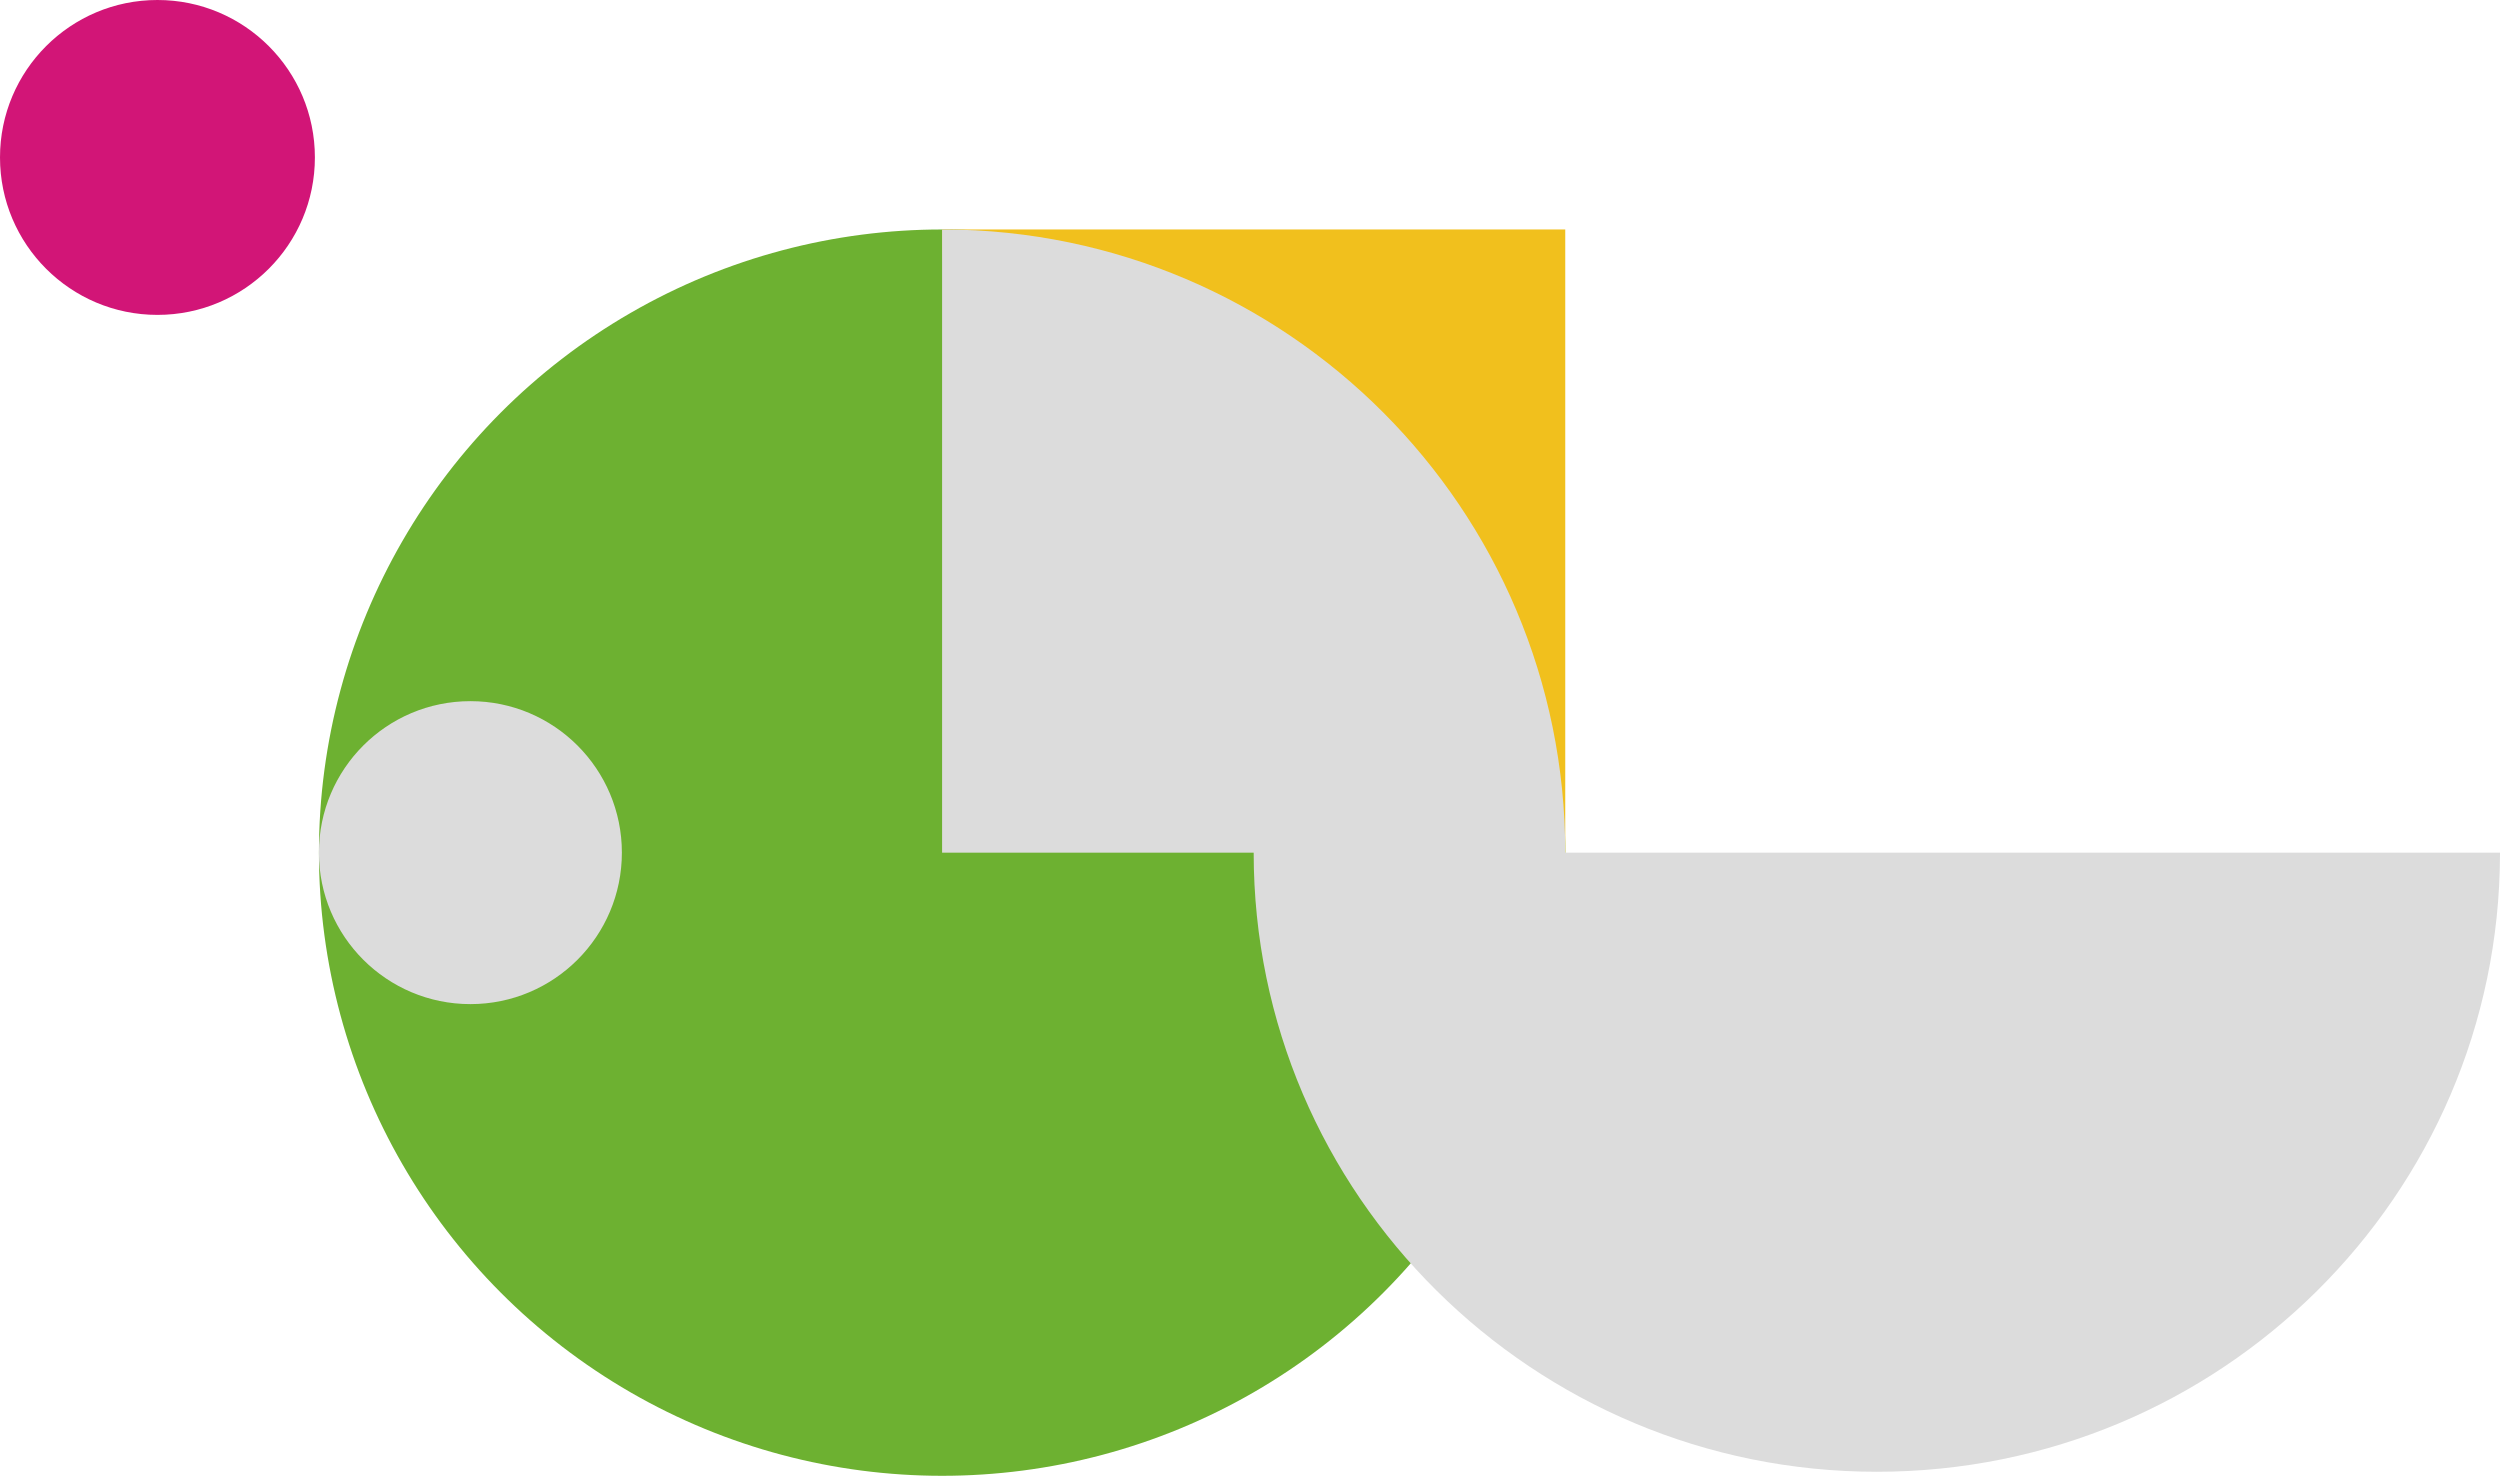
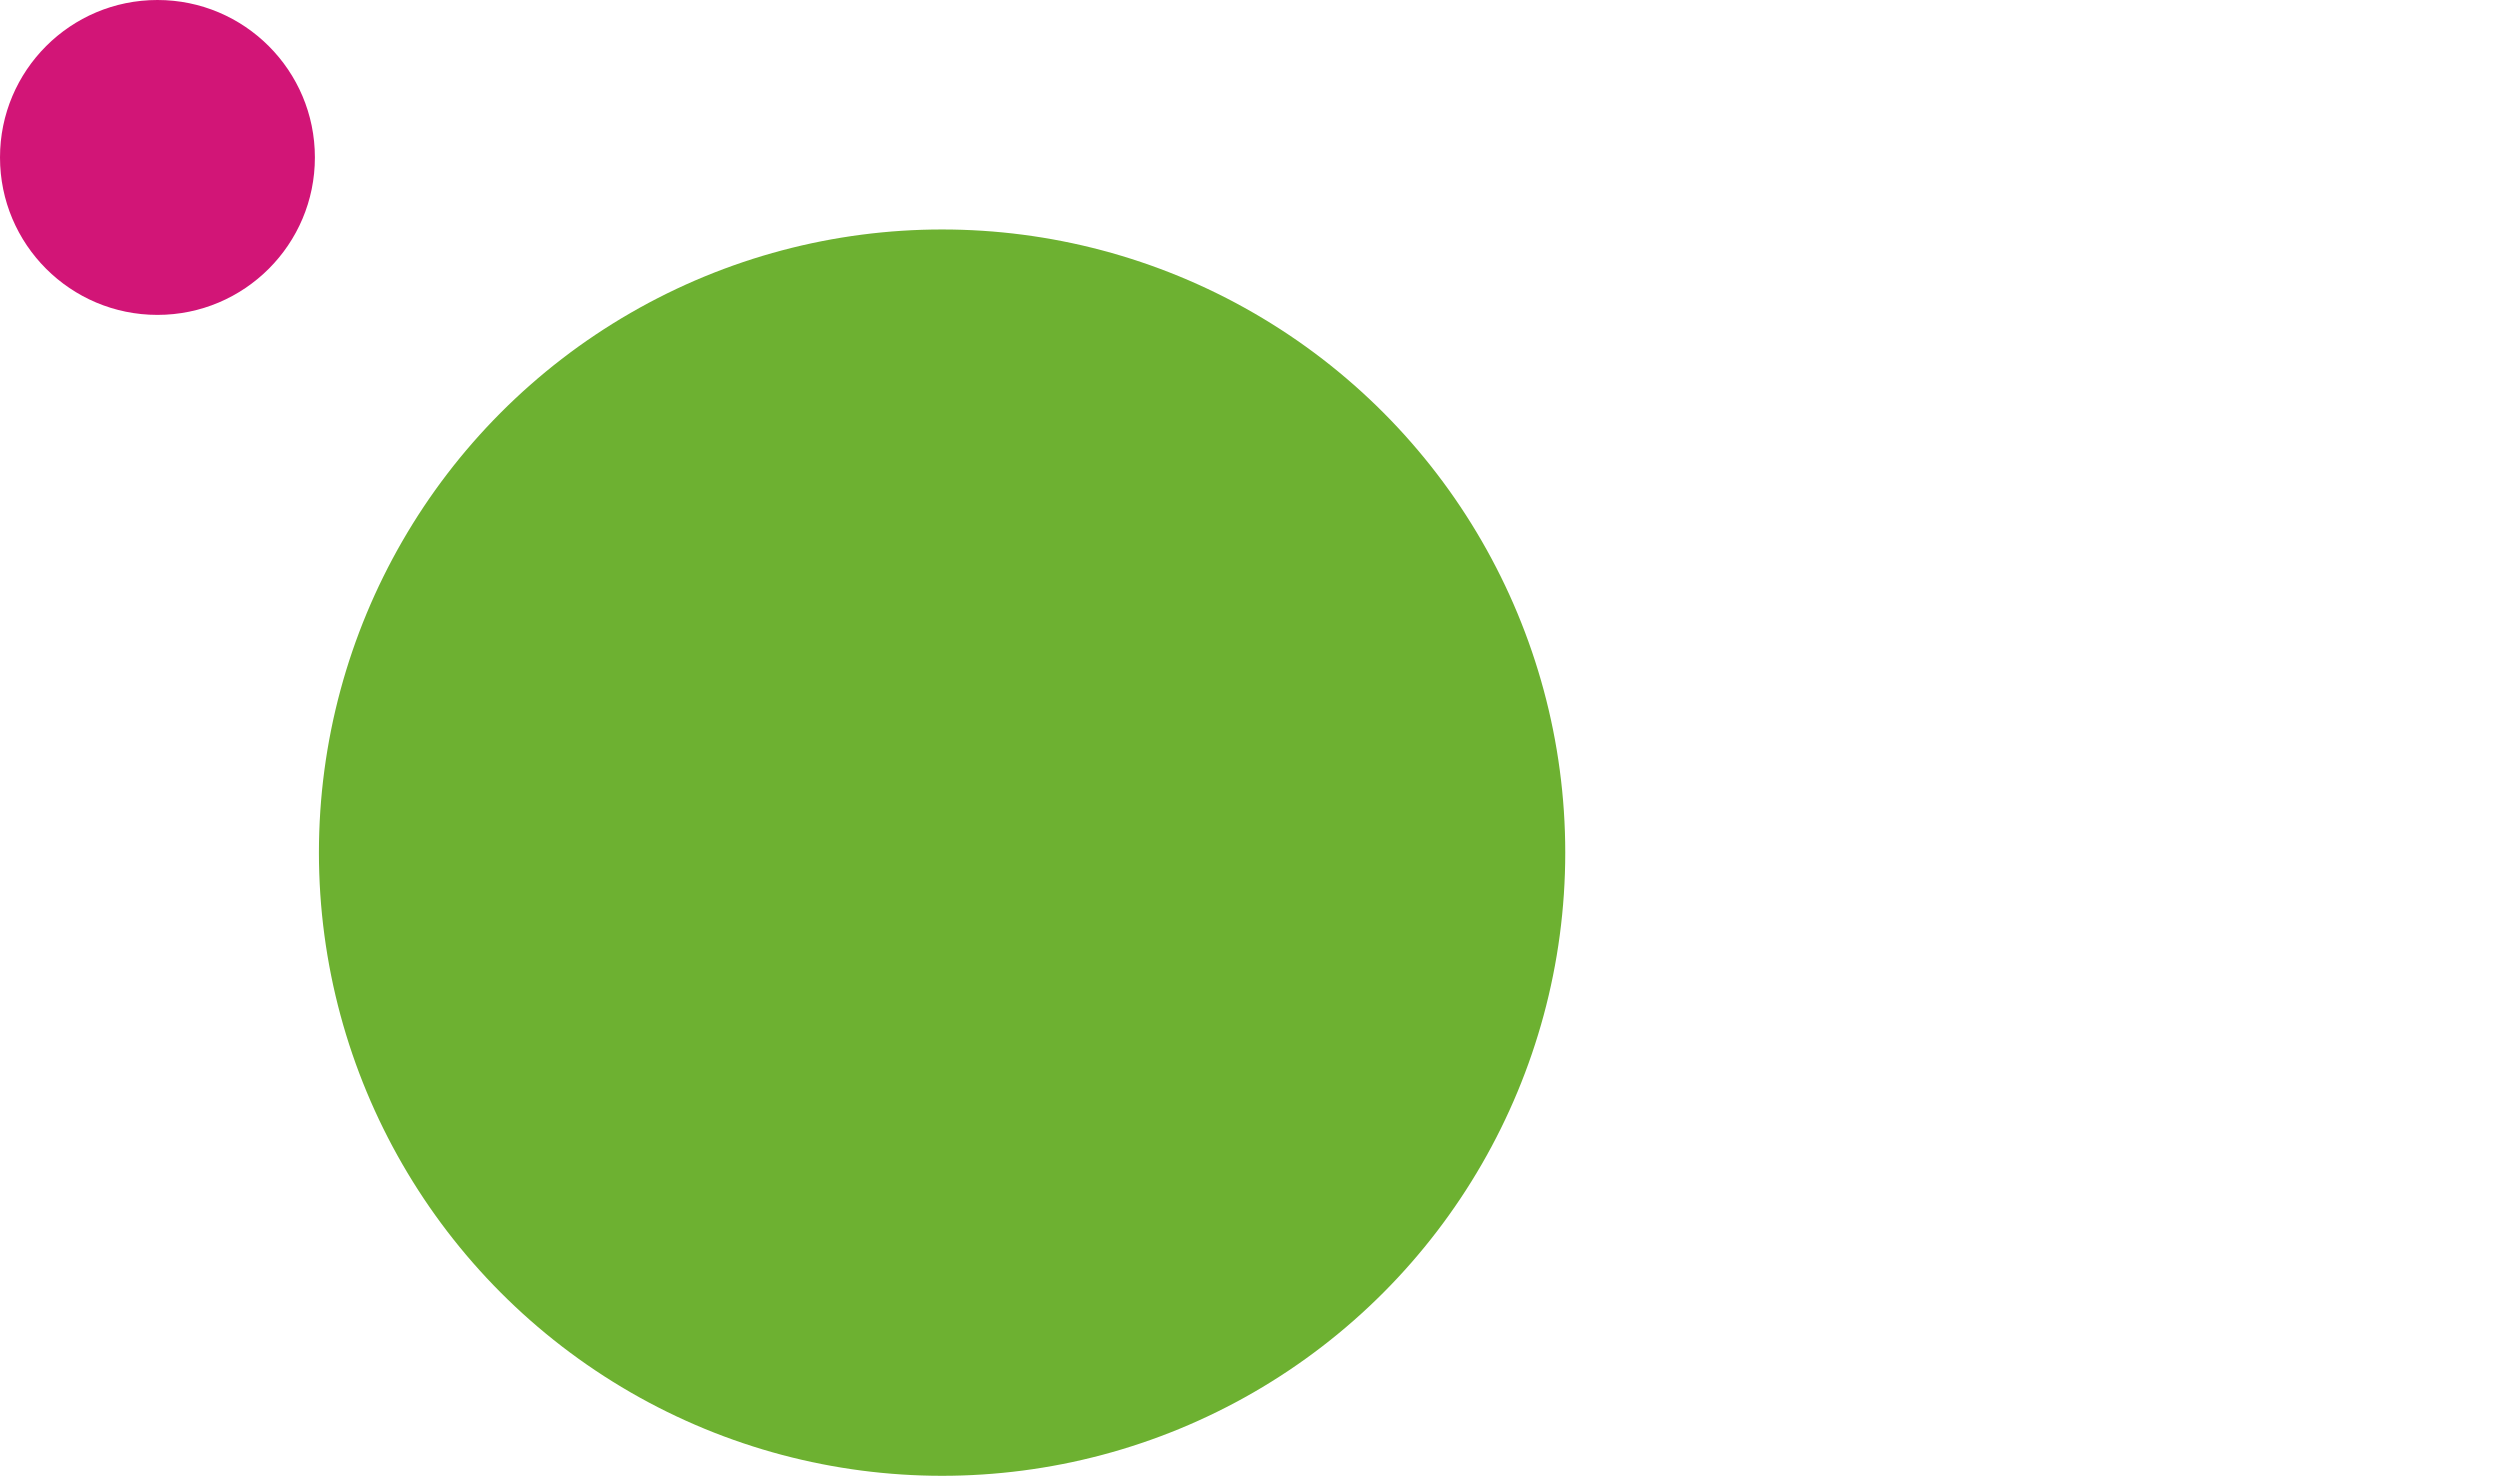
<svg xmlns="http://www.w3.org/2000/svg" viewBox="0 0 309.95 182.97">
  <defs>
    <style>.cls-2{mix-blend-mode:multiply}.cls-2{fill:#dcdcdc}</style>
  </defs>
  <g style="isolation:isolate">
    <g id="_レイヤー_1">
      <circle cx="116.8" cy="105.71" r="77.26" style="mix-blend-mode:multiply" fill="#6db131" />
-       <circle class="cls-2" cx="58.32" cy="105.71" r="18.78" />
-       <path d="M116.8 28.45c0 42.6 34.47 77.14 77.04 77.26h.22V28.45H116.8z" style="mix-blend-mode:multiply" fill="#f1c01d" />
-       <path class="cls-2" d="M194.06 105.71c0-42.6-34.47-77.14-77.04-77.26h-.22v77.26h77.26zm115.89 0v.22c-.12 42.29-34.66 76.54-77.26 76.54s-77.26-34.36-77.26-76.76h154.52z" />
      <circle cx="19.52" cy="19.52" r="19.52" style="mix-blend-mode:multiply" fill="#d21577" />
    </g>
  </g>
</svg>